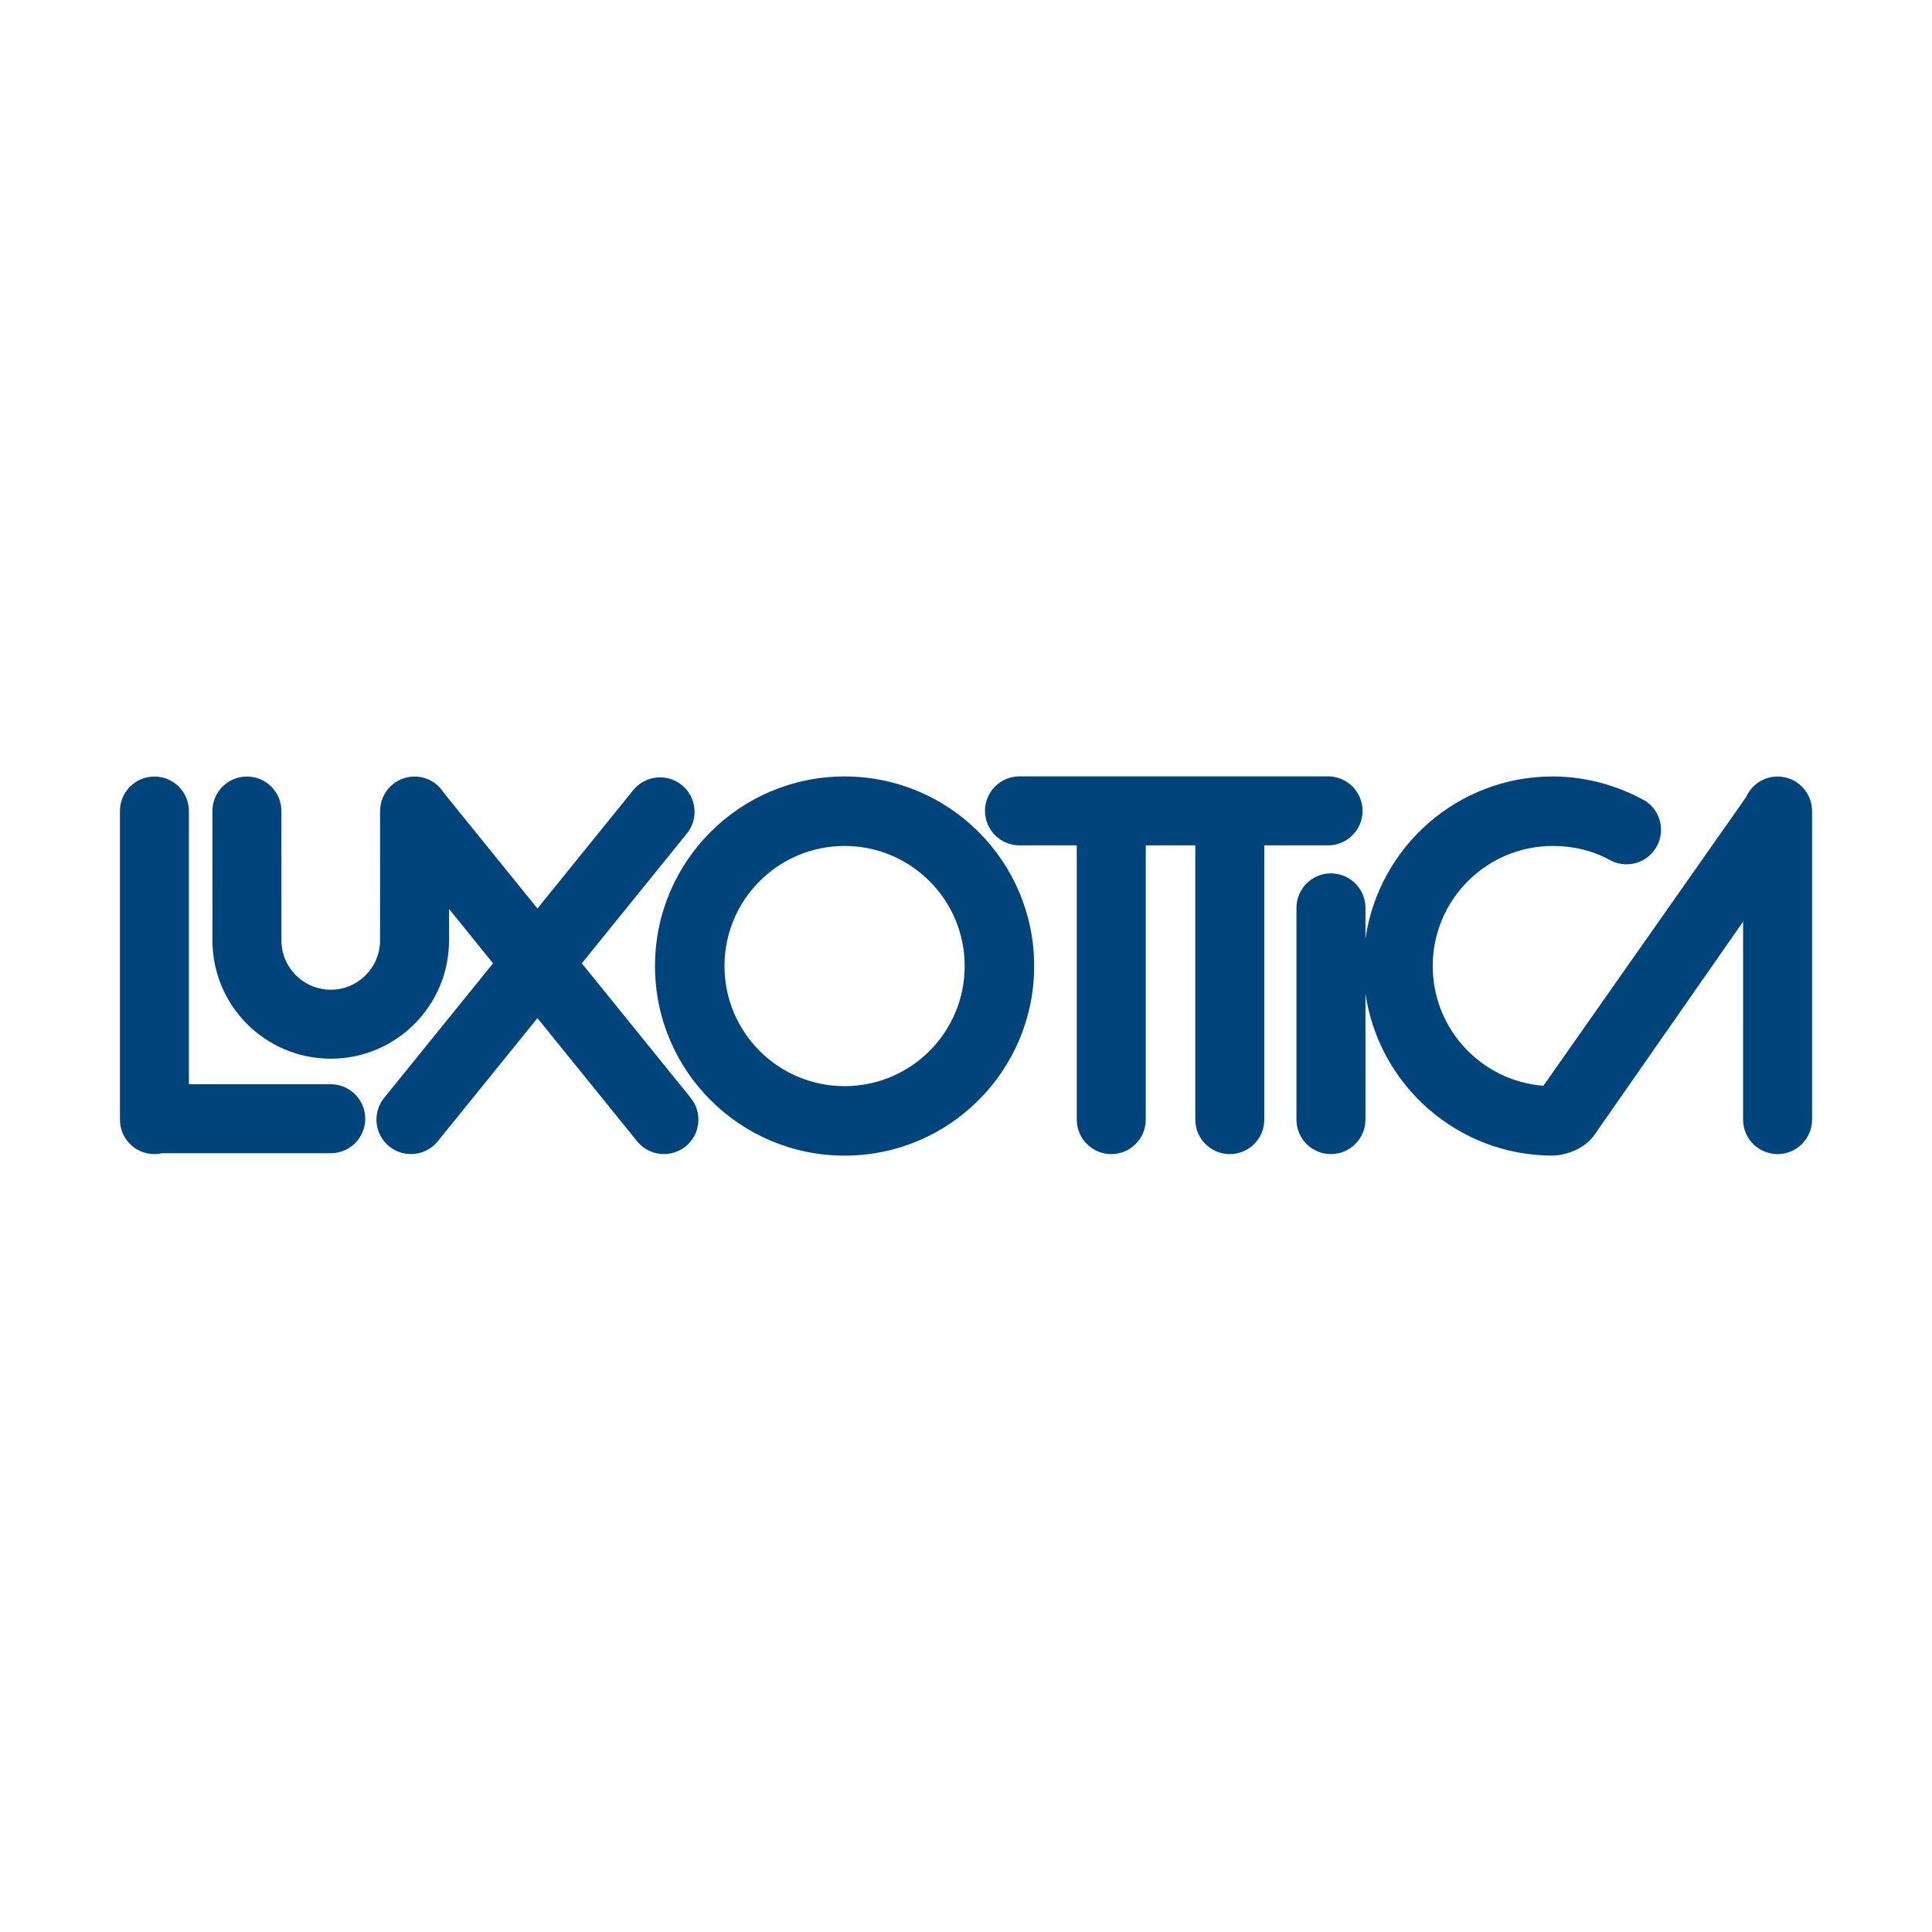
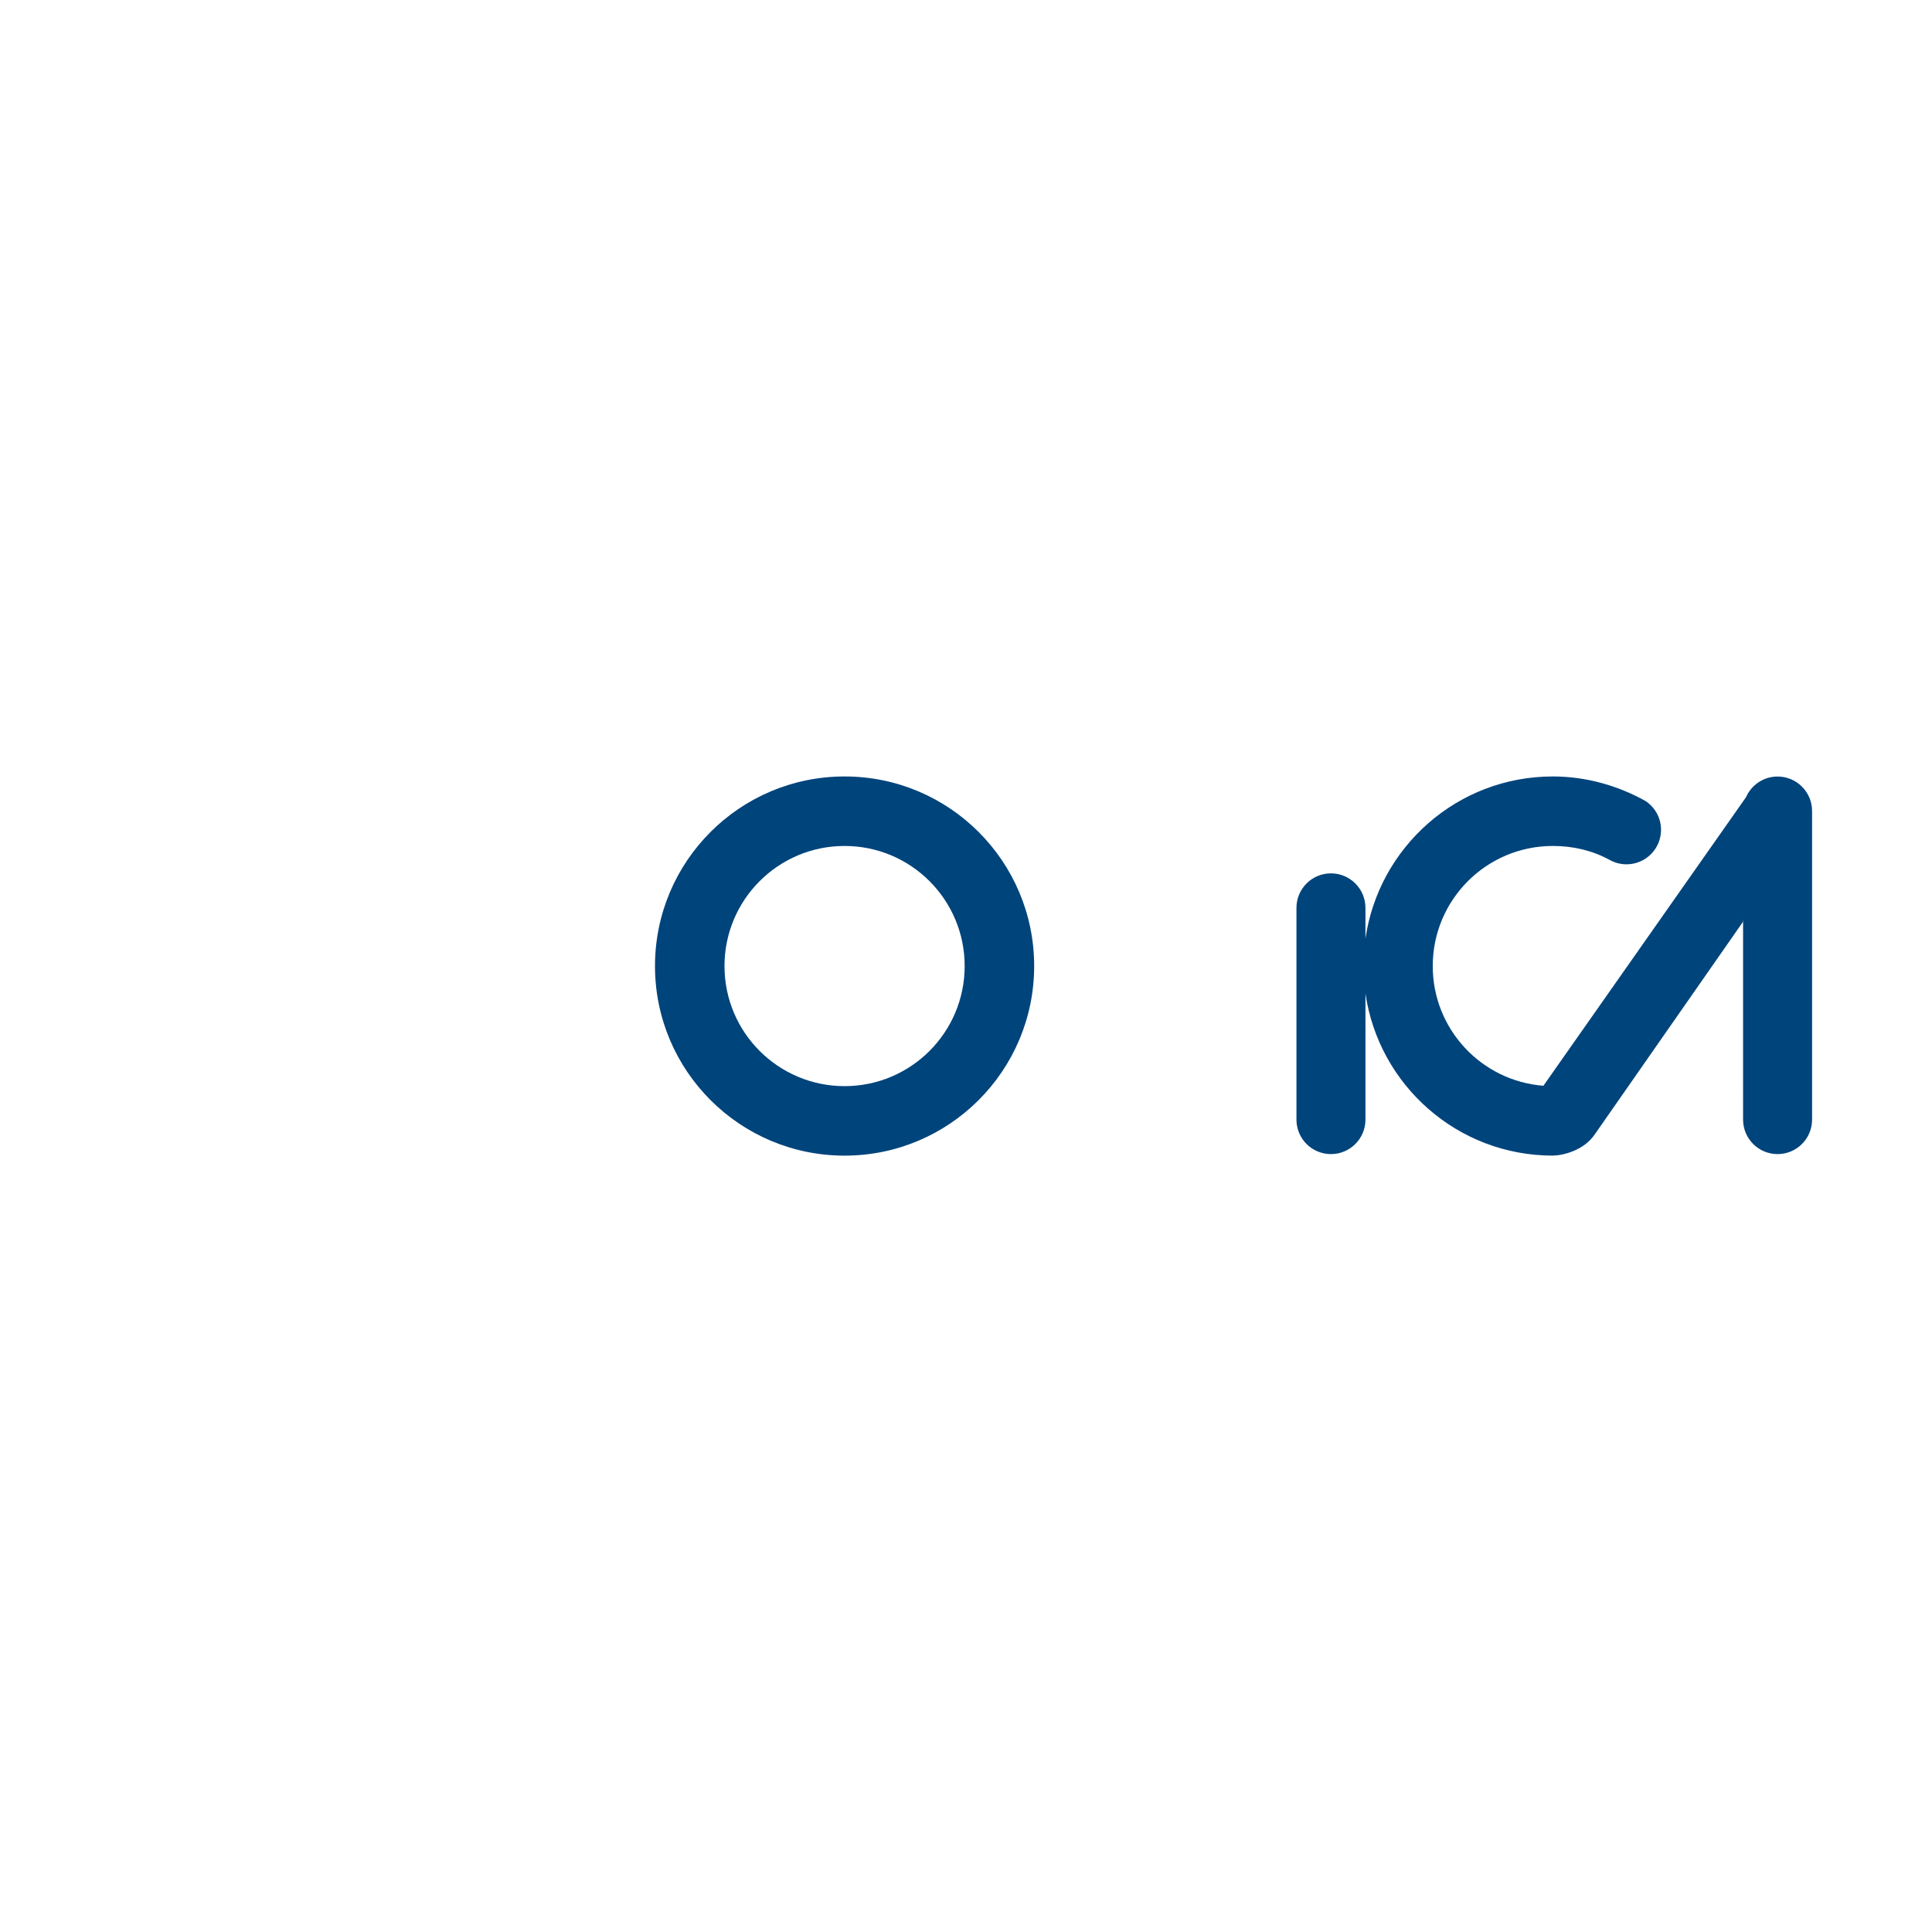
<svg xmlns="http://www.w3.org/2000/svg" version="1.1" id="Layer_1" x="0px" y="0px" viewBox="-1436.68 -1484.8 3000 3000" enable-background="new -1436.68 -1484.8 3000 3000" xml:space="preserve">
  <g>
    <path fill="#00447C" d="M-125.219-279.117c162.569,0,294.392,131.803,294.392,294.393S37.35,309.665-125.219,309.665   c-162.59,0-294.39-131.8-294.39-294.39S-287.809-279.117-125.219-279.117z M-125.219-171.2   c-102.997,0-186.473,83.477-186.473,186.476c0,102.976,83.476,186.475,186.473,186.475c102.999,0,186.475-83.499,186.475-186.475   C61.256-87.723-22.22-171.2-125.219-171.2z" />
-     <path fill="#00447C" d="M625.534-172.141c29.572,0,53.563-23.968,53.563-53.54c0-29.593-23.97-53.583-53.563-53.583H146.337   c-29.573,0-53.54,23.99-53.54,53.583c0,29.572,23.967,53.54,53.54,53.54h88.972V253.73c0,29.572,23.968,53.563,53.563,53.563   c29.594,0,53.563-23.97,53.563-53.563v-425.871h76.933V253.73c0,29.572,23.992,53.563,53.583,53.563   c29.552,0,53.542-23.97,53.542-53.563v-425.871H625.534z" />
    <path fill="#00447C" d="M1061.817-150.074c-26.194-14.026-55.53-21.126-87.282-21.126c-102.976,0-186.475,83.477-186.475,186.476   c0,98.058,75.693,178.434,171.828,185.896l314.66-448.13c8.297-18.858,27.07-32.05,48.988-32.05   c29.572,0,53.563,23.99,53.563,53.561v479.154c0,29.595-23.97,53.563-53.563,53.563c-29.594,0-53.563-23.968-53.563-53.563V-57.51   l-0.321,4.297l-230.03,329.928c-16.85,24.677-48.261,32.522-65.088,32.907c-148.071,0-270.229-109.392-290.947-251.71v195.795   c0,29.572-23.99,53.563-53.586,53.563c-29.591,0-53.563-23.968-53.563-53.563V-75.064c0-29.572,23.972-53.585,53.563-53.585   c29.596,0,53.586,24.013,53.586,53.585v47.659c20.719-142.318,142.876-251.712,290.947-251.712   c52.002,0,101.479,14.434,143.902,38.104c14.541,9.581,24.12,26.044,24.12,44.754c0,29.57-23.99,53.563-53.585,53.563   C1079.072-142.697,1069.793-145.413,1061.817-150.074z" />
-     <path fill="#00447C" d="M-364.101,219.988L-533.234,11.041l163.125-201.527c18.624-22.986,15.052-56.706-7.912-75.33   c-23.008-18.624-56.727-15.075-75.351,7.912L-602.149-74.102l-145.529-179.762c-9.472-15.053-26.128-25.123-45.244-25.123   c-29.593,0-53.563,23.97-53.563,53.563l-0.063,200.863c0,42.273-34.277,76.57-76.549,76.57c-42.293,0-76.591-34.297-76.591-76.57   l-0.043-200.863c0-29.593-23.969-53.563-53.563-53.563c-29.572,0-53.563,23.97-53.563,53.563l0.043,200.863   c0,101.459,82.237,183.695,183.695,183.695c101.459,0,183.695-82.236,183.695-183.695l0.021-48.792l68.317,84.416L-840.24,219.988   c-18.604,22.987-15.032,56.728,7.932,75.33c23.007,18.624,56.727,15.075,75.351-7.911l154.808-191.264l154.807,191.264   c18.602,22.986,52.344,26.535,75.331,7.911C-349.026,276.715-345.477,242.975-364.101,219.988z" />
-     <path fill="#00447C" d="M-923.097,198.798h-220.259v-424.223c0-29.593-23.97-53.563-53.563-53.563   c-29.593,0-53.541,23.97-53.541,53.563V253.73c0,29.572,23.948,53.563,53.541,53.563c4.042,0,7.955-0.514,11.761-1.369h262.083   c29.57,0,53.563-23.97,53.563-53.563S-893.525,198.798-923.097,198.798z" />
  </g>
</svg>